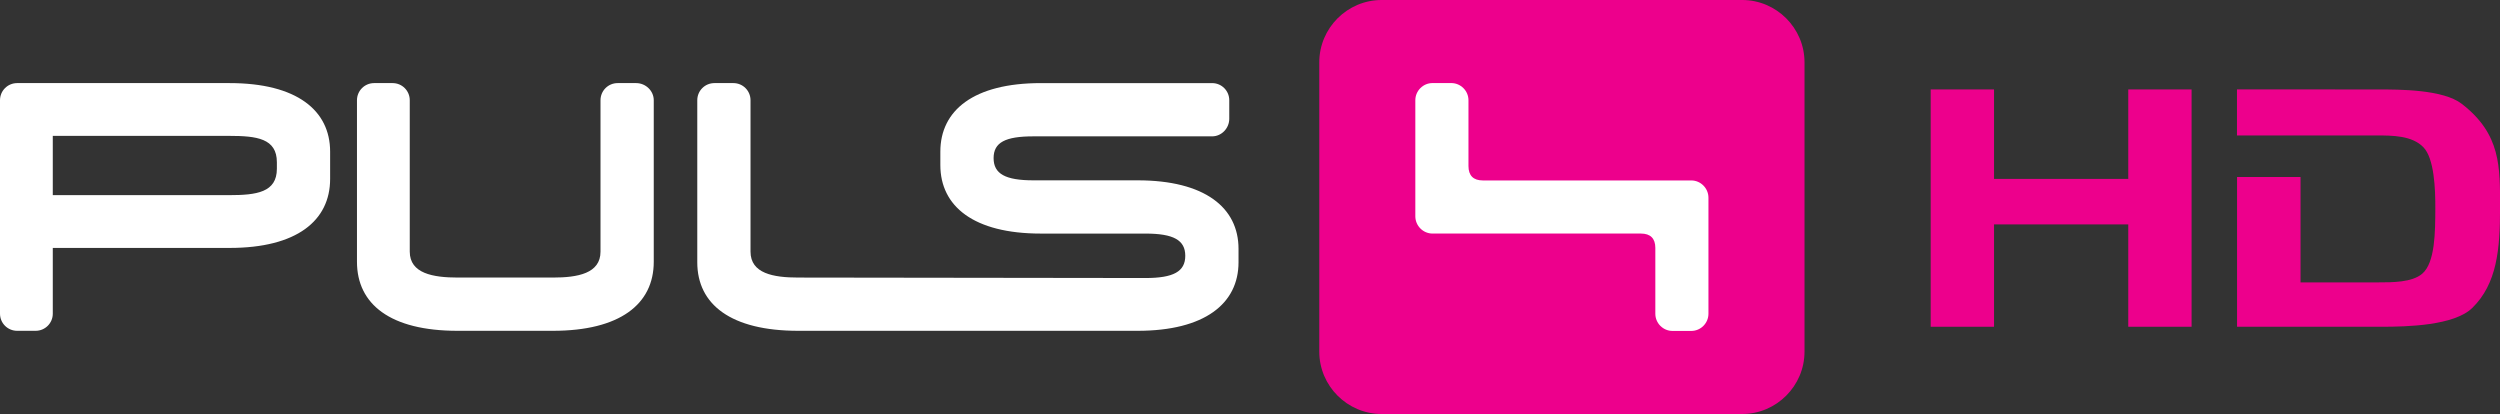
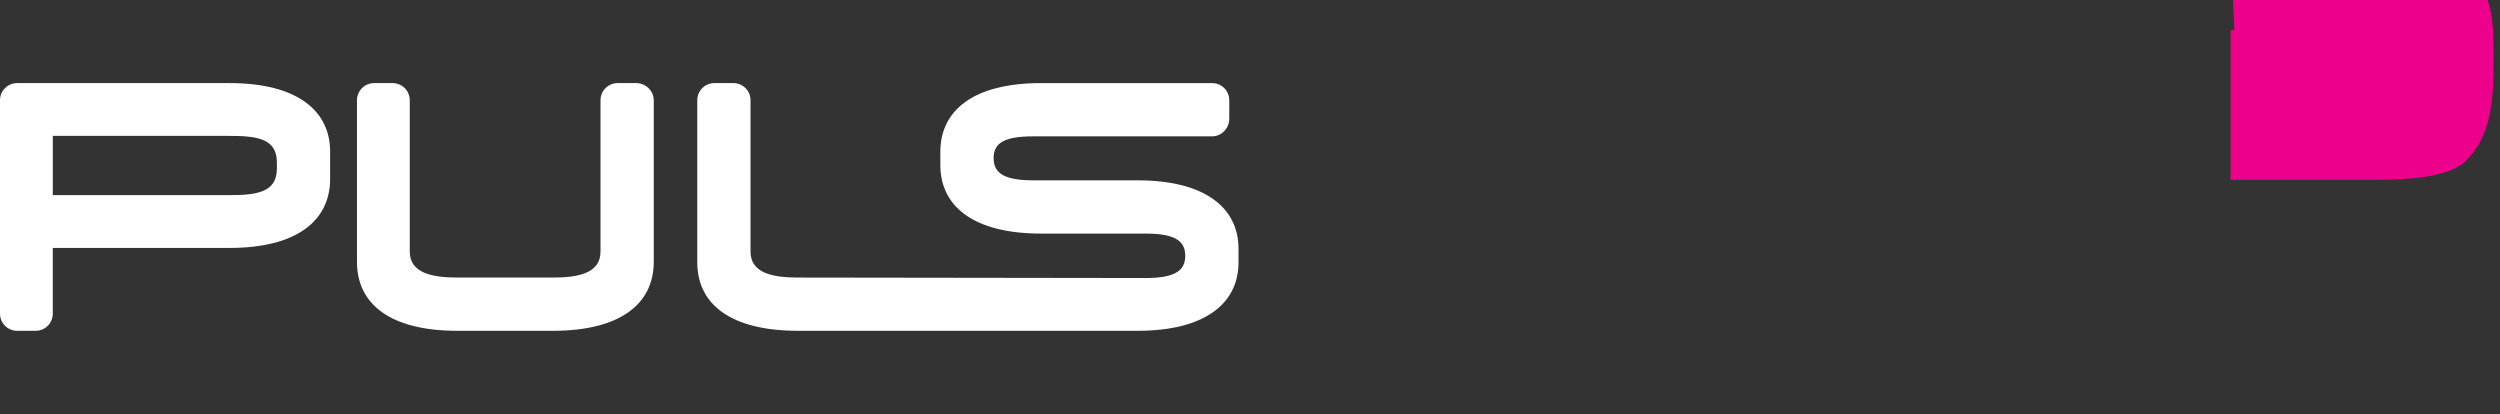
<svg xmlns="http://www.w3.org/2000/svg" version="1.0" width="603.87" height="100" id="svg6331">
  <rect width="100%" height="100%" fill="#333333" stroke="none" />
  <defs id="defs6333" />
-   <path d="M 435.877,84.933 C 435.877,93.218 429.1,100 420.815,100 l -87.085,0 c -8.285,0 -15.062,-6.782 -15.062,-15.067 l 0,-69.871 C 318.668,6.777 325.445,-8.7863782e-8 333.73,-8.7863782e-8 l 87.085,0 C 429.1,-8.7863782e-8 435.877,6.777 435.877,15.062 l 0,69.871 z" id="path1093" style="fill:#ed008c;fill-opacity:1;fill-rule:nonzero;stroke:none" />
-   <path d="m 408.517,43.585 -50.34,0 c -2.286,0 -3.471,-1.181 -3.471,-3.467 l 0,-15.894 c 0,-2.29 -1.87,-4.16 -4.156,-4.16 l -4.523,0 c -2.29,0 -4.156,1.87 -4.156,4.16 l 0,28.017 c 0,2.281 1.865,4.174 4.156,4.174 l 50.34,0 c 2.286,0 3.476,1.177 3.476,3.462 l 0,15.899 c 0,2.29 1.865,4.16 4.151,4.16 l 4.523,0 c 2.29,0 4.156,-1.87 4.156,-4.16 l 0,-28.017 c 0,-2.286 -1.865,-4.174 -4.156,-4.174" id="path1095" style="fill:#ffffff;fill-opacity:1;fill-rule:nonzero;stroke:none" />
  <path d="M 4.138,20.072 C 1.848,20.073 4.3358052e-6,21.924 4.3358052e-6,24.21 l 0,51.557 C -6.4859707e-5,78.058 1.848,79.905 4.138,79.905 l 4.473,0 c 2.286,7.7e-5 4.138,-1.848 4.138,-4.138 l 0,-15.881 42.722,0 c 16.225,3.1e-5 24.269,-6.594 24.269,-16.664 l 0,-6.598 c 0,-9.949 -8.043,-16.552 -24.269,-16.552 l -51.333,0 z m 86.226,0 c -2.281,3.9e-5 -4.138,1.852 -4.138,4.138 l 0,39.031 c 3.8e-5,10.235 8.043,16.664 24.269,16.664 l 23.038,0 c 16.221,0 24.38,-6.442 24.38,-16.664 l 0,-39.031 c -8e-5,-2.286 -1.968,-4.138 -4.25,-4.138 l -4.473,0 c -2.29,3.9e-5 -4.138,1.852 -4.138,4.138 l 0,36.571 c 0,5.283 -5.525,6.263 -11.519,6.263 l -22.927,0 C 104.608,67.044 98.976,66.064 98.976,60.781 l 0,-36.571 c 6.9e-5,-2.286 -1.848,-4.138 -4.138,-4.138 l -4.473,0 z m 82.2,0 c -2.29,0 -4.138,1.847 -4.138,4.138 l 0,39.143 c 0,10.213 8.155,16.552 24.38,16.552 l 81.976,0 c 16.225,0 24.38,-6.576 24.38,-16.552 l 0,-3.243 c 0,-9.971 -8.155,-16.552 -24.38,-16.552 l -25.163,0 c -6.773,0 -9.618,-1.566 -9.618,-5.368 0,-3.798 2.845,-5.256 9.618,-5.256 l 43.169,0 c 2.29,0 4.138,-1.964 4.138,-4.25 l 0,-4.473 c 0,-2.286 -1.848,-4.138 -4.138,-4.138 l -41.38,0 c -16.221,0 -24.269,6.58 -24.269,16.552 l 0,3.243 c 0,9.971 8.048,16.552 24.269,16.552 l 25.275,0 c 6.768,0 9.618,1.57 9.618,5.368 0,3.802 -2.85,5.368 -9.618,5.368 l -83.878,-0.112 c -5.99,0 -11.519,-0.98 -11.519,-6.263 l 0,-36.571 c 0,-2.29 -1.848,-4.138 -4.138,-4.138 l -4.585,0 z m -159.815,12.749 42.61,0 c 6.692,-6.9e-5 11.519,0.622 11.519,6.375 l 0,1.566 c 6.9e-5,5.713 -4.907,6.375 -11.519,6.375 l -42.61,0 c 7.7e-5,-4.581 0.005,-9.837 0,-14.315 z" id="path1099" style="fill:#ffffff;fill-opacity:1;fill-rule:nonzero;stroke:none" />
  <g transform="matrix(0.4,0,0,0.4,300.526,-183.855)" id="layer1-1" style="fill:#ed008c;fill-opacity:1">
    <g transform="matrix(0.439,0,0,0.439,30.359,664.41)" id="g2903" style="fill:#ed008c;fill-opacity:1">
-       <path d="m 875.193,-343.428 0,326.438 87.125,0 0,-140.781 184.656,0 0,140.781 87.094,0 0,-326.438 -87.094,0 0,123.062 -184.656,0 0,-123.062 -87.125,0 z" id="rect2870" style="fill:#ed008c;fill-opacity:1;stroke:none" />
-       <path d="m 1296.516,-343.444 0,63.312 78.562,0 c 0,0 75.16,0.014 113.219,0 22.102,0.014 49.095,0.014 64.781,16.375 14.64,15.269 16.451,56.214 16.267,84.938 -0.194,30.166 0.043,73.67 -18.142,89 -14.022,11.82 -40.625,11.808 -61.5,11.812 -35.092,0.008 -105.75,0 -105.75,0 l 0,-145 -87.344,0 0,206.031 c 74.124,-0.006 137.516,-0.013 198.997,-0.006 34.888,0.004 99.695,-1.51 124.628,-25.931 33.931,-33.234 38.168,-80.543 38.156,-137.281 -0.012,-56.739 1.377,-101.663 -52.656,-143.406 -25.645,-19.812 -85.224,-19.812 -115.645,-19.812 -51.531,7.7e-4 -115.011,-0.032 -115.011,-0.032 l -78.562,0 0,-5e-5 0,-3.1e-4 z" id="rect2878" style="fill:#ed008c;fill-opacity:1;stroke:none" />
+       <path d="m 1296.516,-343.444 0,63.312 78.562,0 l 0,-145 -87.344,0 0,206.031 c 74.124,-0.006 137.516,-0.013 198.997,-0.006 34.888,0.004 99.695,-1.51 124.628,-25.931 33.931,-33.234 38.168,-80.543 38.156,-137.281 -0.012,-56.739 1.377,-101.663 -52.656,-143.406 -25.645,-19.812 -85.224,-19.812 -115.645,-19.812 -51.531,7.7e-4 -115.011,-0.032 -115.011,-0.032 l -78.562,0 0,-5e-5 0,-3.1e-4 z" id="rect2878" style="fill:#ed008c;fill-opacity:1;stroke:none" />
    </g>
  </g>
</svg>